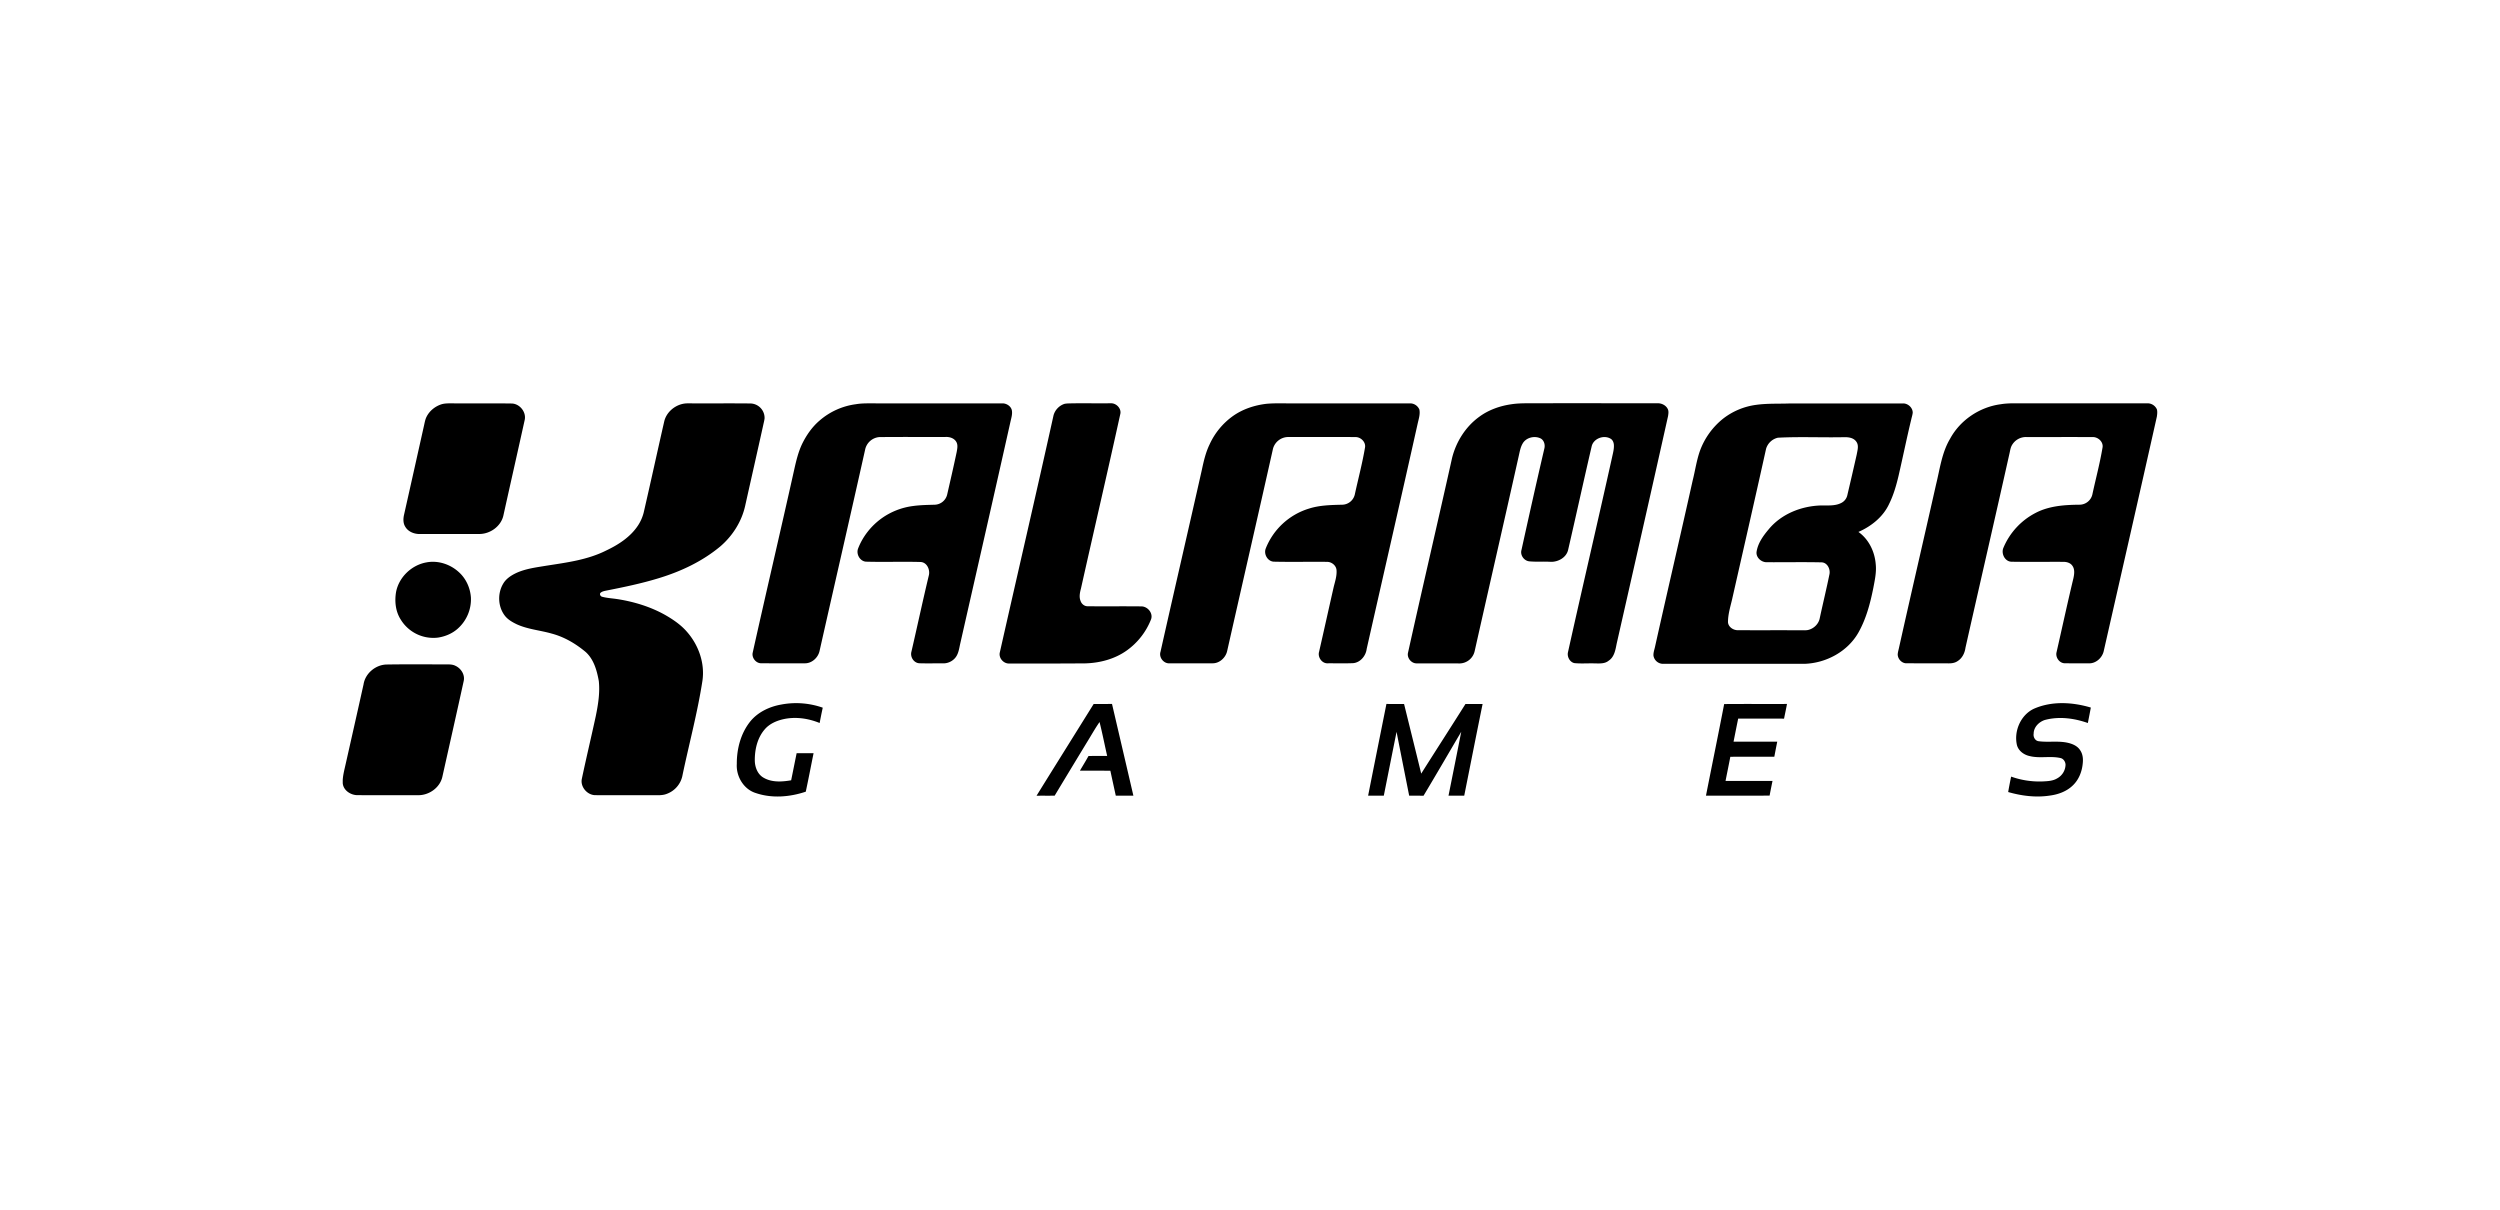
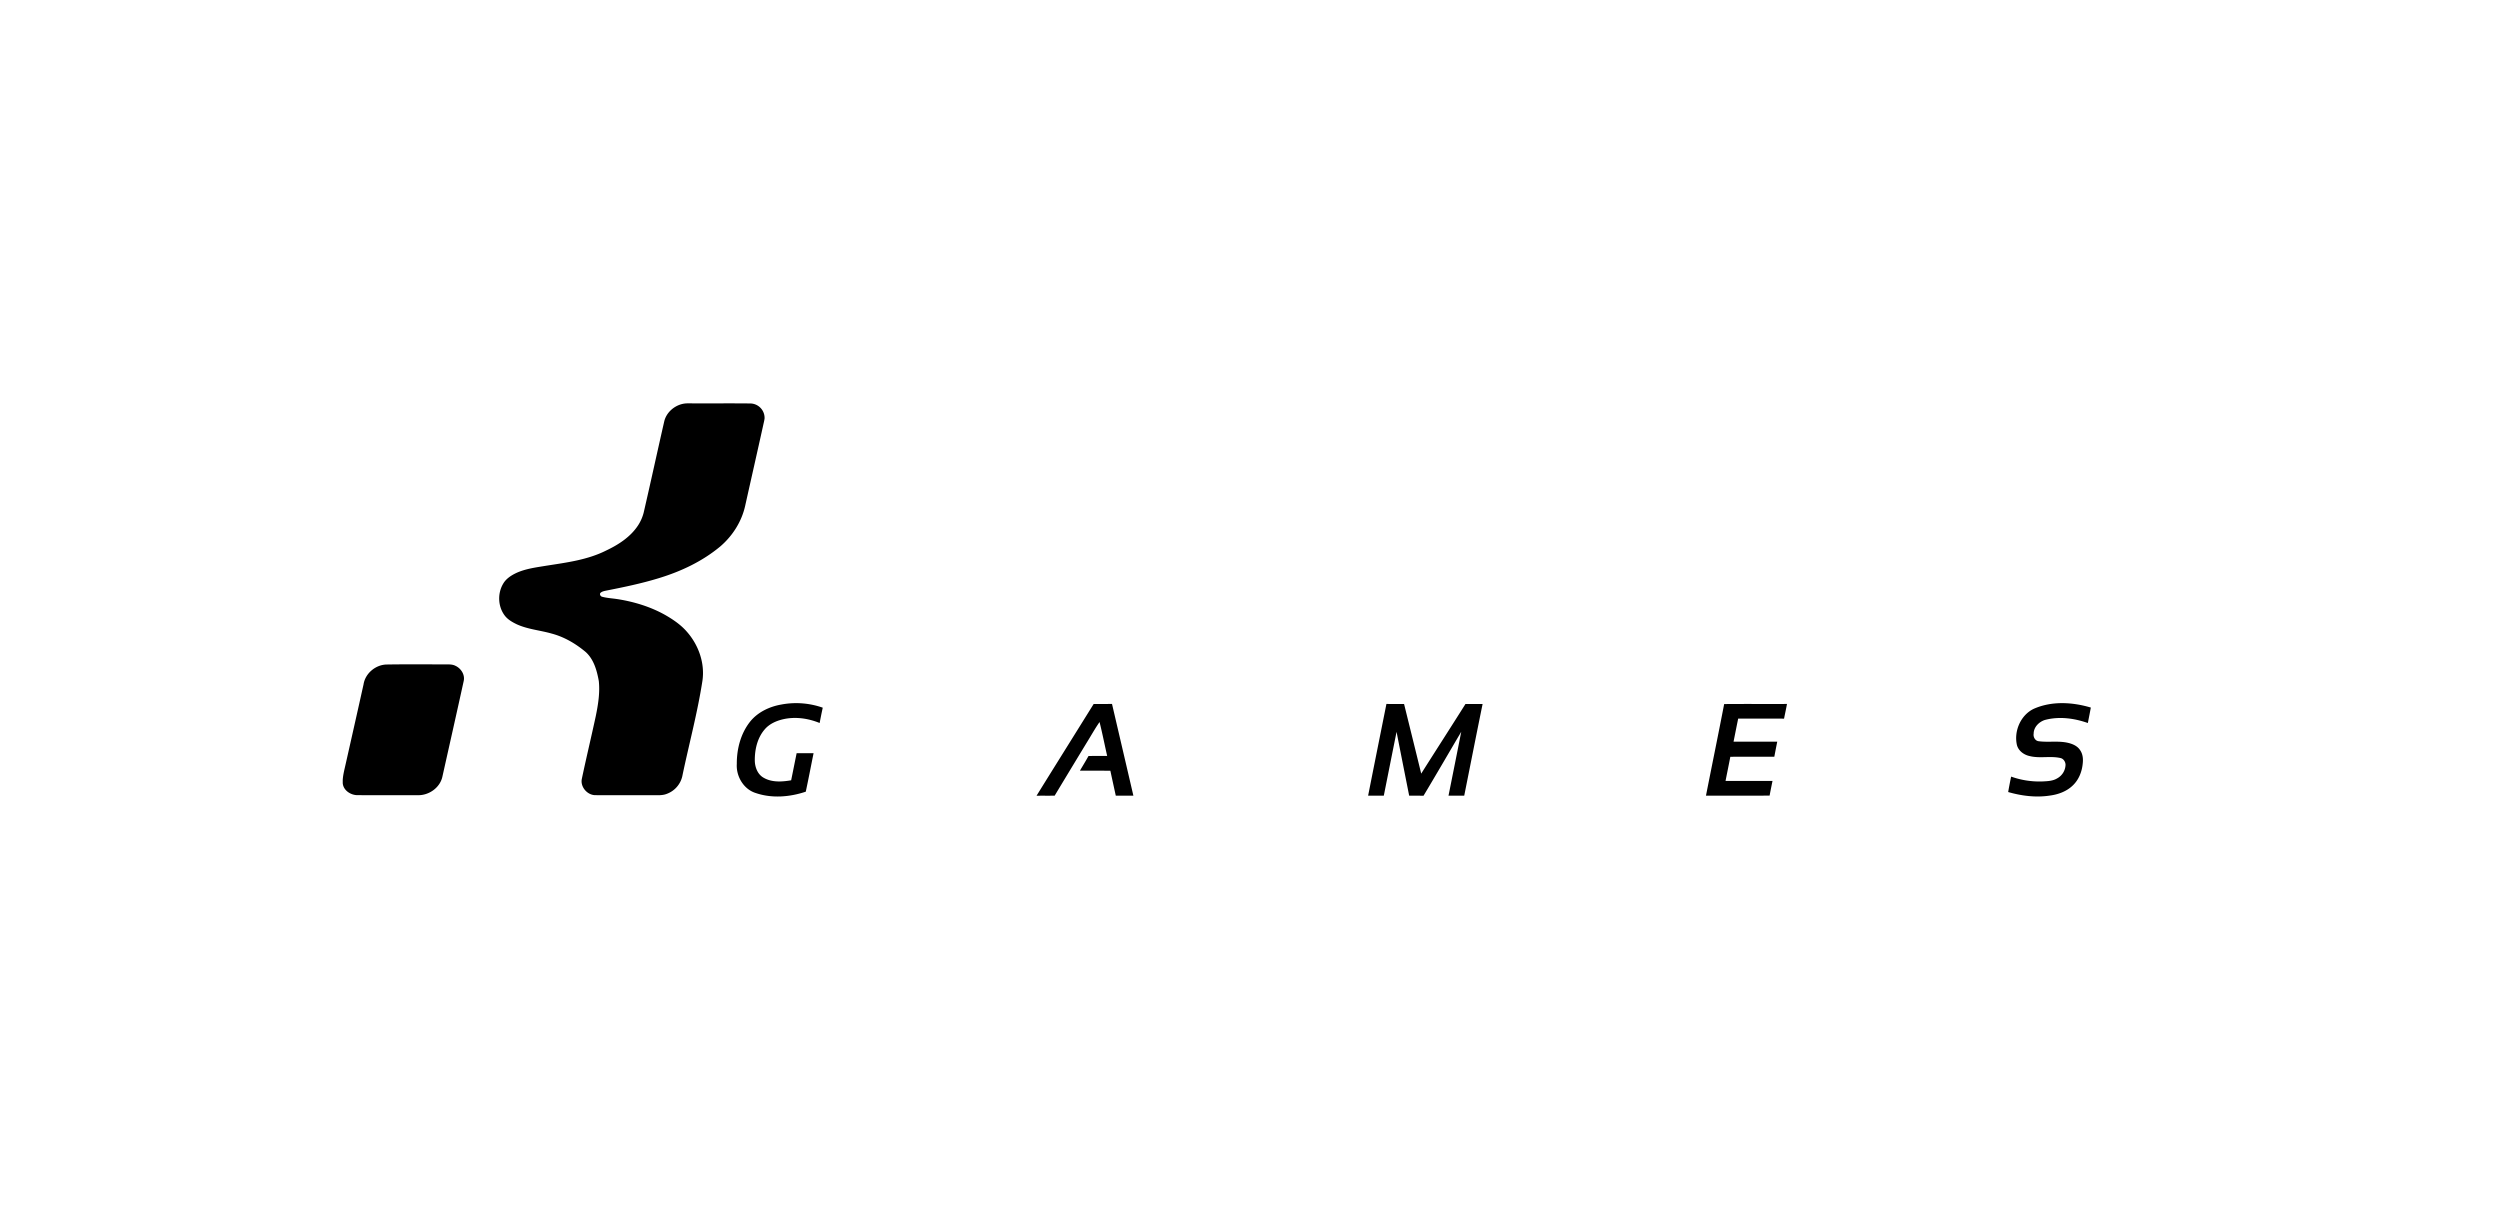
<svg xmlns="http://www.w3.org/2000/svg" width="124" height="60" viewBox="0 0 124 60">
  <path d="M100.864 35.162c.891-.4 1.922-.34 2.841-.067-.046.256-.098.512-.148.767-.679-.24-1.433-.34-2.136-.15-.29.096-.549.354-.551.675-.029.16.066.35.237.376.484.068.98-.029 1.459.08.235.054.479.158.611.37.137.198.154.45.124.682-.04.389-.195.777-.479 1.052-.312.31-.746.464-1.175.517-.682.101-1.382.01-2.041-.179.044-.256.092-.511.147-.765a4.17 4.17 0 0 0 1.563.239c.244-.012.503-.02.718-.151a.794.794 0 0 0 .417-.68c-.005-.15-.106-.302-.259-.331-.5-.112-1.021.03-1.52-.096-.284-.06-.555-.256-.632-.546-.157-.688.181-1.479.824-1.793Zm-62.074-.224a3.976 3.976 0 0 1 2.018.163 30.03 30.03 0 0 0-.154.76c-.577-.236-1.226-.327-1.838-.18-.326.08-.65.225-.876.484-.374.424-.508 1.01-.502 1.565.007.326.14.68.438.846.411.24.914.203 1.365.127.092-.447.18-.896.272-1.344l.84.001c-.13.636-.25 1.274-.387 1.908-.791.265-1.67.34-2.47.07-.608-.182-.99-.829-.951-1.447-.004-.741.193-1.506.658-2.094.387-.484.984-.76 1.587-.858Zm17.427 4.528h-.874c-.09-.413-.181-.825-.269-1.237-.503-.005-1.006 0-1.51-.003.141-.242.29-.48.424-.726.309-.01.618 0 .927-.007-.127-.56-.238-1.124-.377-1.68-.233.333-.43.693-.646 1.038-.528.87-1.055 1.74-1.58 2.613-.3.008-.6-.001-.9.005.941-1.519 1.89-3.033 2.834-4.551.303 0 .607 0 .91-.002.353 1.517.708 3.033 1.06 4.55Zm13.425-4.548c.283 1.151.57 2.302.85 3.454.728-1.153 1.468-2.299 2.195-3.453.283 0 .567-.002.85 0-.309 1.514-.608 3.031-.911 4.547h-.78c.212-1.056.424-2.112.632-3.17-.624 1.057-1.239 2.12-1.87 3.172-.237-.002-.475-.001-.713-.002-.208-1.055-.419-2.11-.625-3.166-.213 1.054-.422 2.11-.633 3.165-.26.003-.519 0-.778 0 .3-1.517.605-3.033.908-4.549.291.005.583 0 .875.002Zm18.848.727c-.759-.005-1.518 0-2.276-.003-.078.381-.154.764-.23 1.146h2.167c-.05.249-.098.498-.145.747-.727-.001-1.455-.004-2.182.002-.076.4-.16.799-.237 1.198l2.329.001c-.05.242-.098.484-.144.726-1.052.008-2.104.004-3.156.003.298-1.515.61-3.027.902-4.543 1.038-.01 2.077 0 3.116-.005-.043.244-.098.485-.145.728Zm-66.455-2.69c.186.002.385-.018.556.07.277.128.479.443.409.752-.348 1.586-.705 3.17-1.059 4.754-.12.539-.663.92-1.205.911-1.001-.002-2.003.002-3.005-.002-.34.001-.708-.243-.731-.6v-.157c.017-.27.089-.53.146-.791.297-1.316.593-2.63.886-3.947.084-.55.608-.982 1.16-.985.948-.015 1.896-.007 2.843-.005ZM34.14 20.006c1.028.008 2.057-.006 3.086.006a.718.718 0 0 1 .697.738c-.013.118-.046.233-.07.349-.294 1.33-.596 2.66-.893 3.99-.173.781-.624 1.488-1.227 2.008-.879.735-1.932 1.235-3.023 1.57-.883.274-1.79.459-2.696.638-.086.02-.18.045-.241.113-.041.08.024.172.107.185.25.064.51.076.765.116.81.129 1.607.372 2.326.771.403.229.795.493 1.1.846.578.655.898 1.556.77 2.43-.246 1.597-.671 3.159-1 4.74a1.218 1.218 0 0 1-.753.863c-.233.098-.489.07-.735.073-.933 0-1.868.003-2.802-.002-.413.013-.782-.41-.69-.819.218-1.032.465-2.06.687-3.09.118-.574.214-1.163.153-1.749-.093-.52-.245-1.075-.65-1.442-.492-.412-1.06-.748-1.685-.914-.573-.165-1.183-.21-1.731-.46-.228-.11-.459-.24-.61-.448-.33-.445-.351-1.09-.069-1.564.143-.25.396-.413.65-.534.472-.217.995-.278 1.502-.363 1-.156 2.03-.287 2.946-.746.615-.29 1.217-.675 1.595-1.254a2.1 2.1 0 0 0 .279-.638c.347-1.501.673-3.007 1.016-4.509.097-.428.465-.765.885-.87.102-.026.206-.035.31-.034Z" />
-   <path fill-rule="evenodd" d="M94.411 20.01c.236.008.46.216.46.458-.01.11-.047.215-.07.322-.225.931-.416 1.87-.631 2.803-.113.479-.249.956-.468 1.398-.296.645-.885 1.113-1.524 1.393.514.364.809.978.858 1.598.043.397-.046.791-.119 1.18-.154.767-.356 1.537-.744 2.22-.536.94-1.604 1.511-2.673 1.544h-7.027a.483.483 0 0 1-.46-.398c-.014-.153.045-.3.076-.447.611-2.748 1.254-5.49 1.865-8.238.127-.497.195-1.01.368-1.494a3.64 3.64 0 0 1 1.159-1.595 3.391 3.391 0 0 1 1.62-.673c.54-.076 1.087-.05 1.63-.068 1.893-.002 3.787.001 5.68-.002Zm-2.963 1.675c-1.089.022-2.181-.032-3.268.026a.796.796 0 0 0-.583.55c-.552 2.497-1.125 4.99-1.689 7.484-.088.368-.201.737-.2 1.118.017.229.247.387.464.395 1.055.006 2.11-.002 3.164.004.134-.001.274.013.404-.032.256-.08.468-.3.519-.566.157-.731.335-1.458.484-2.191.047-.25-.11-.57-.388-.58-.909-.021-1.817-.001-2.725-.007-.268.006-.538-.234-.505-.512.065-.432.33-.798.605-1.124.625-.758 1.612-1.149 2.58-1.179.343-.007.711.037 1.027-.13a.567.567 0 0 0 .293-.39c.158-.67.313-1.34.464-2.01.036-.206.115-.444-.018-.63-.136-.204-.404-.234-.628-.226Z" clip-rule="evenodd" />
-   <path d="M55.096 20.003c.277-.012.547.271.467.55-.633 2.884-1.304 5.76-1.948 8.641-.053.199-.1.415-.018.614.05.152.197.27.362.262.88.01 1.76-.004 2.64.007.313-.008.6.323.497.632a3.44 3.44 0 0 1-1.207 1.554c-.593.424-1.327.619-2.05.64-1.258.01-2.517.01-3.776.007-.281.018-.539-.271-.472-.549.885-3.923 1.797-7.841 2.666-11.768a.838.838 0 0 1 .536-.56c.13-.03.264-.02.397-.028.635-.006 1.27.004 1.906-.002Zm27.131-.001c.201-.002.414.107.499.297.048.104.026.223.011.333-.84 3.766-1.696 7.53-2.55 11.294-.06.304-.114.66-.396.843-.192.162-.456.138-.69.136-.338-.012-.677.02-1.013-.015-.224-.05-.361-.306-.32-.524.718-3.236 1.476-6.463 2.194-9.699.043-.202.102-.406.086-.614-.011-.115-.061-.237-.165-.295-.337-.2-.849-.007-.937.384-.399 1.712-.773 3.431-1.17 5.144-.093.376-.5.594-.868.58-.352-.023-.706.01-1.057-.024-.257-.026-.458-.306-.387-.558.37-1.68.745-3.36 1.136-5.037.045-.177-.007-.393-.17-.493-.303-.16-.736-.059-.908.247-.105.179-.14.386-.186.586-.722 3.239-1.467 6.473-2.193 9.71a.78.78 0 0 1-.744.61c-.718-.008-1.437 0-2.155-.004-.255-.01-.47-.283-.405-.534.713-3.22 1.466-6.43 2.183-9.65.201-.809.674-1.56 1.354-2.05.467-.343 1.03-.54 1.602-.62.397-.06.799-.043 1.2-.047 2.016-.004 4.032 0 6.049 0Zm-32.49.005c.21.006.432.16.456.378.022.171-.03.34-.068.505-.825 3.69-1.668 7.376-2.504 11.063-.053.246-.088.518-.27.708a.773.773 0 0 1-.58.242c-.393-.005-.786.008-1.178-.005-.273-.02-.458-.318-.386-.576.29-1.255.56-2.516.86-3.77.078-.28-.082-.661-.405-.677-.903-.026-1.806.01-2.709-.016-.3-.02-.497-.374-.393-.648.23-.6.646-1.124 1.166-1.5a3.43 3.43 0 0 1 1.55-.611c.36-.051.727-.055 1.091-.066a.656.656 0 0 0 .614-.51c.16-.7.322-1.4.47-2.102.029-.166.072-.353-.02-.507-.107-.185-.335-.252-.537-.241-1.097.004-2.193-.006-3.29.006a.784.784 0 0 0-.692.614c-.743 3.33-1.51 6.657-2.26 9.986-.07.34-.389.632-.745.62-.718-.001-1.437.003-2.156-.002-.258 0-.473-.275-.417-.525.675-3.036 1.388-6.063 2.063-9.098.094-.42.196-.843.378-1.235.216-.447.504-.865.884-1.187a3.43 3.43 0 0 1 1.787-.803c.329-.057.664-.041.995-.043 2.1.002 4.198 0 6.296 0Zm14.583.001 5.639-.001a.5.5 0 0 1 .442.307c.047.231-.032.461-.082.684-.832 3.732-1.69 7.459-2.532 11.189-.04.34-.31.67-.662.705-.42.02-.843.005-1.264.008-.286.02-.511-.298-.436-.565.245-1.072.482-2.146.726-3.219.068-.277.165-.557.14-.846-.022-.227-.243-.402-.466-.402-.882-.01-1.764.012-2.646-.009-.306-.015-.507-.376-.399-.652a3.362 3.362 0 0 1 2.146-1.981c.538-.172 1.108-.178 1.668-.193a.654.654 0 0 0 .604-.505c.168-.773.372-1.539.505-2.319.057-.272-.197-.527-.46-.53-1.11-.01-2.22-.002-3.33-.003a.787.787 0 0 0-.772.578c-.749 3.346-1.519 6.688-2.273 10.033-.072.334-.384.622-.734.613-.705 0-1.41.002-2.114 0-.293.03-.548-.288-.46-.567.675-3.01 1.373-6.013 2.05-9.021.093-.435.192-.873.388-1.274a3.521 3.521 0 0 1 1.155-1.402c.49-.347 1.076-.539 1.67-.608.497-.043.998-.011 1.496-.02Zm42.198-.004a.507.507 0 0 1 .465.304c.03.116.014.24-.003.357-.87 3.884-1.758 7.765-2.639 11.646-.082.33-.398.61-.747.59-.393 0-.786.002-1.179-.003-.261 0-.463-.279-.415-.527.281-1.23.547-2.465.842-3.693.043-.203.077-.442-.055-.62-.1-.145-.286-.193-.453-.19-.853-.005-1.707.01-2.56-.006-.332-.005-.529-.406-.404-.693a3.442 3.442 0 0 1 1.599-1.73c.669-.35 1.439-.399 2.179-.406a.654.654 0 0 0 .633-.508c.166-.77.371-1.533.502-2.311.064-.284-.214-.546-.489-.535-1.096-.005-2.193 0-3.289-.002a.798.798 0 0 0-.708.396c-.072.118-.09.257-.12.389-.72 3.224-1.464 6.444-2.19 9.667-.035.258-.157.513-.382.656-.156.113-.354.125-.539.116-.663-.002-1.325 0-1.988-.002-.242.014-.455-.214-.451-.45.007-.095.033-.186.054-.277.605-2.715 1.236-5.425 1.847-8.14.19-.766.284-1.577.695-2.267.5-.927 1.465-1.575 2.508-1.714.394-.066.796-.042 1.194-.045 2.031 0 4.062.001 6.093-.002Zm-85.35 7.888c.582-.106 1.197.108 1.62.513.342.32.54.777.57 1.24a1.95 1.95 0 0 1-.646 1.529c-.275.249-.63.398-.995.452a1.897 1.897 0 0 1-1.85-.911c-.25-.399-.3-.895-.222-1.352.142-.742.78-1.346 1.523-1.471Zm1.316-7.885c.96.007 1.92-.007 2.88.007.405-.002.75.42.661.816-.35 1.587-.71 3.172-1.061 4.758-.127.524-.654.897-1.185.898-.986.003-1.973 0-2.96.002-.272.002-.567-.11-.712-.352-.116-.176-.112-.4-.068-.598.333-1.48.664-2.96.994-4.44.032-.14.055-.286.12-.417.152-.311.447-.543.778-.638.18-.045.369-.035.553-.036Z" />
</svg>